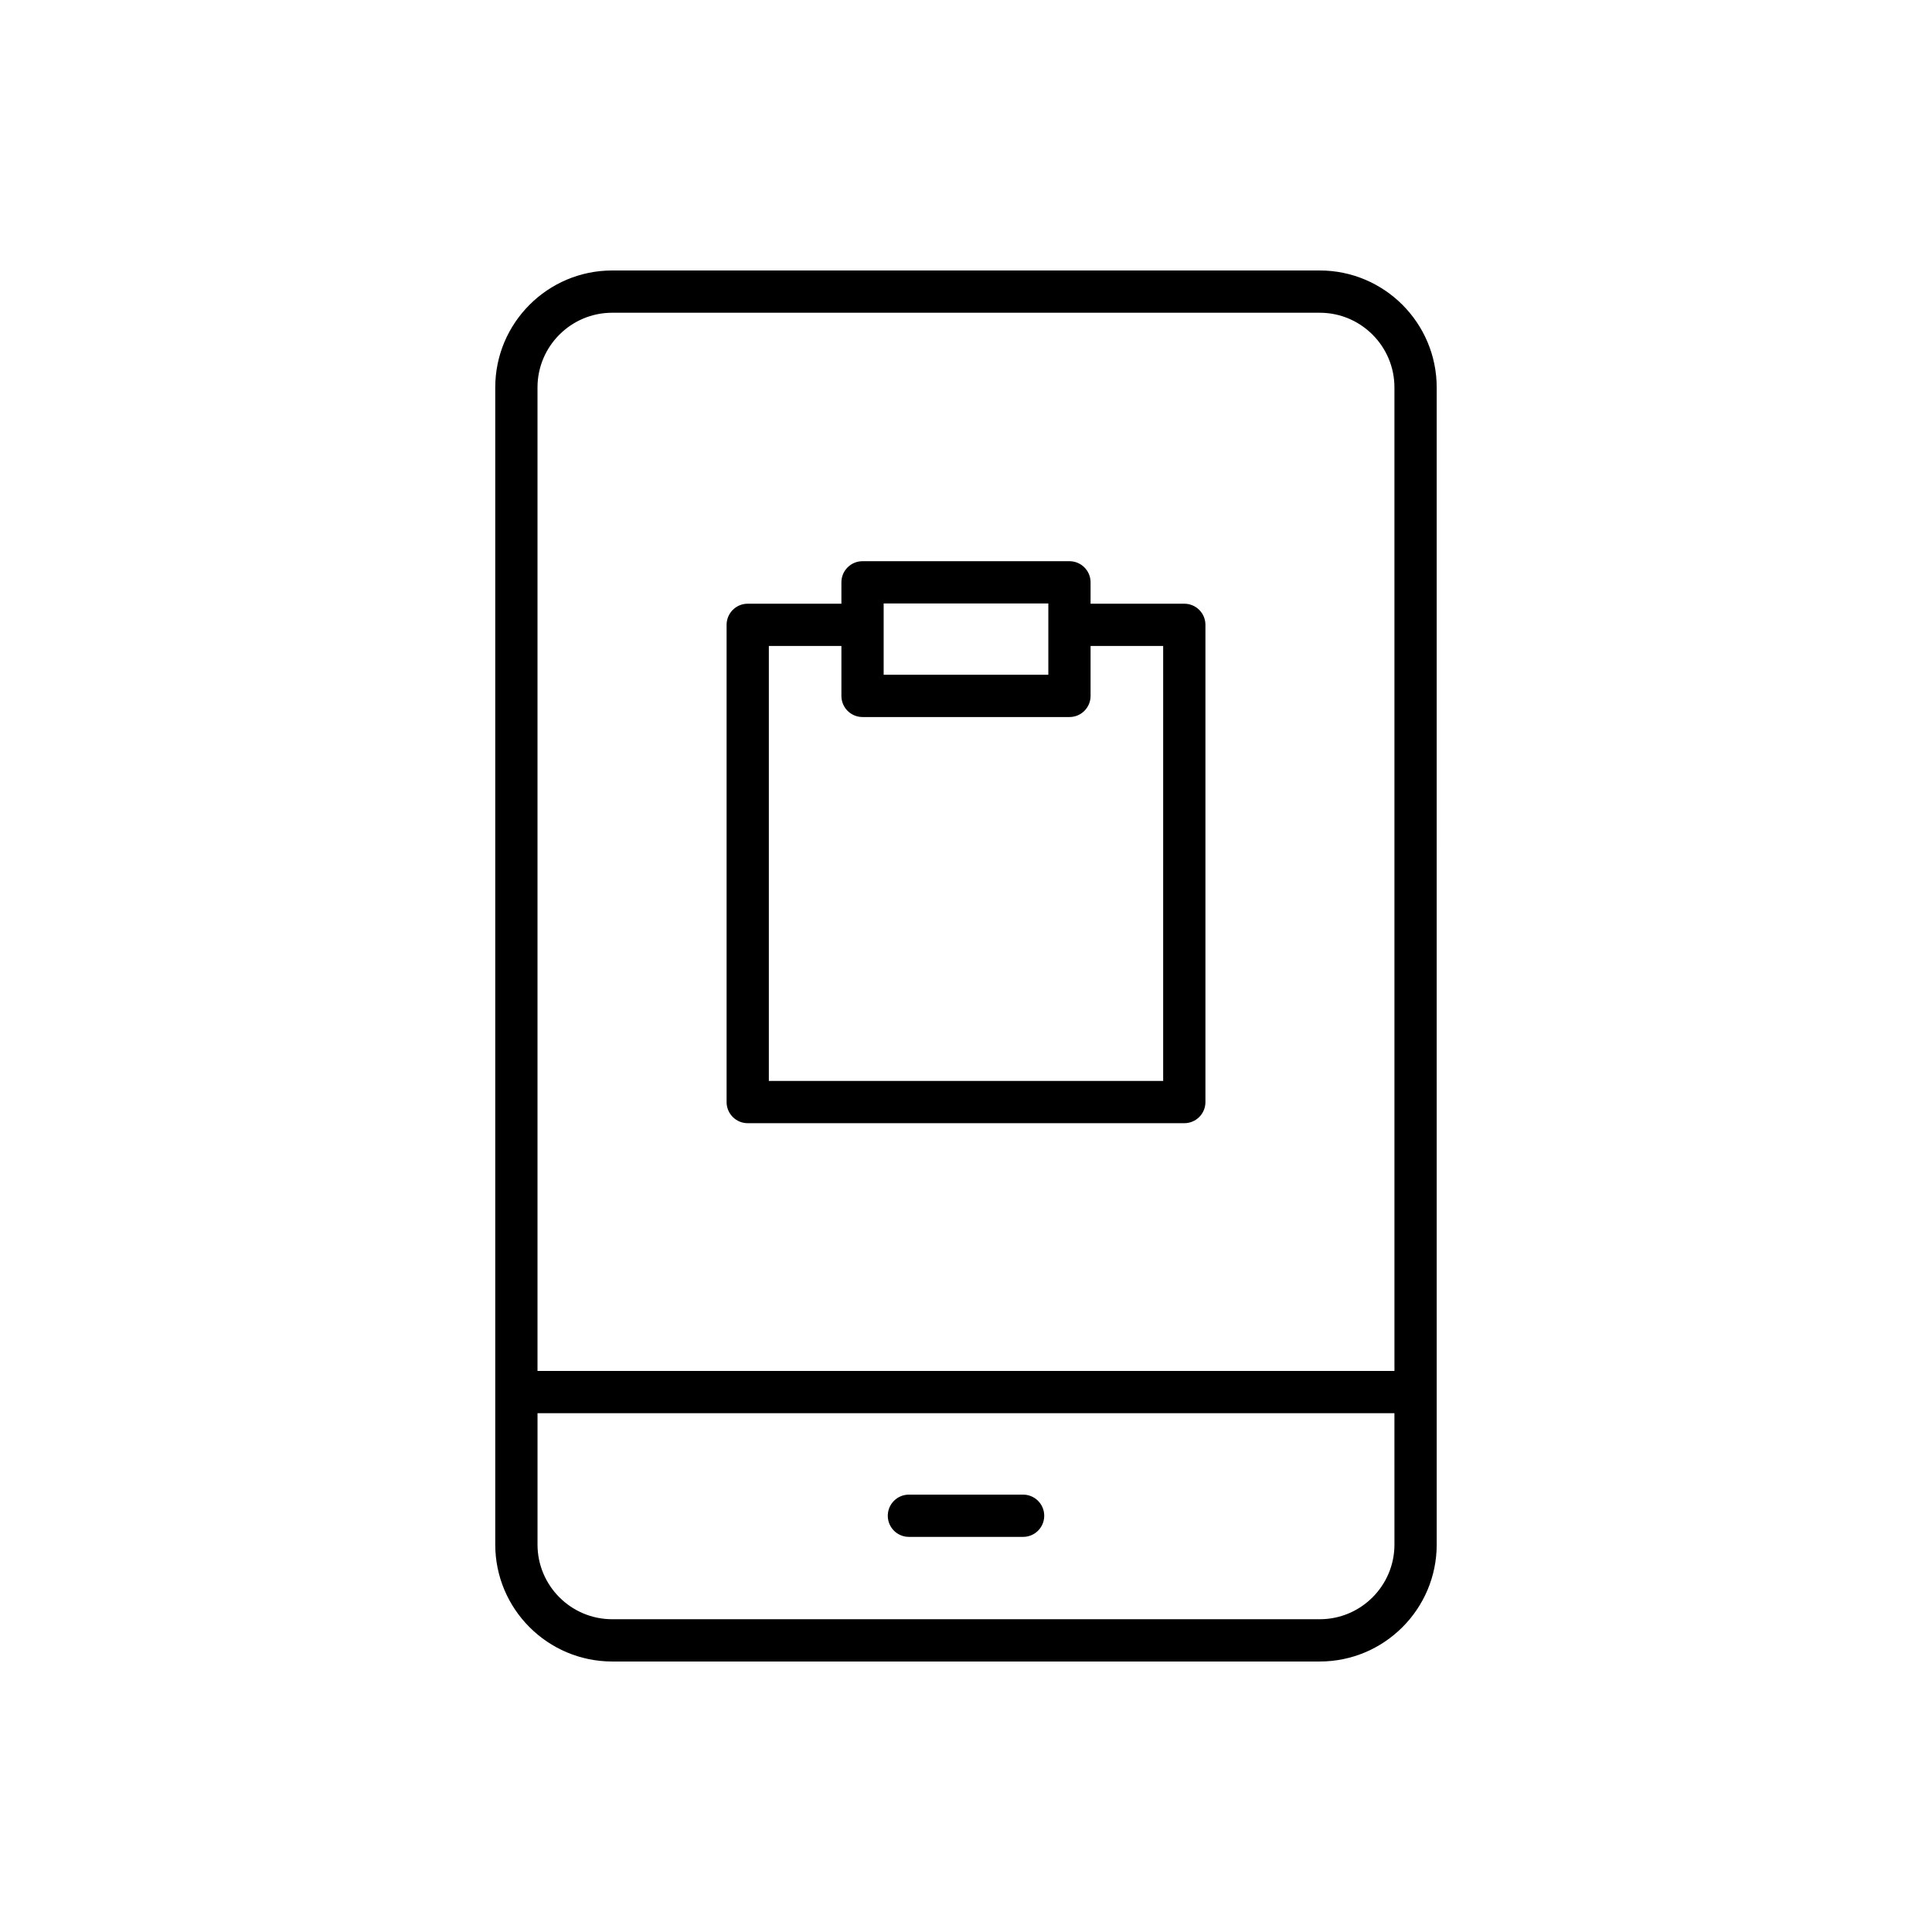
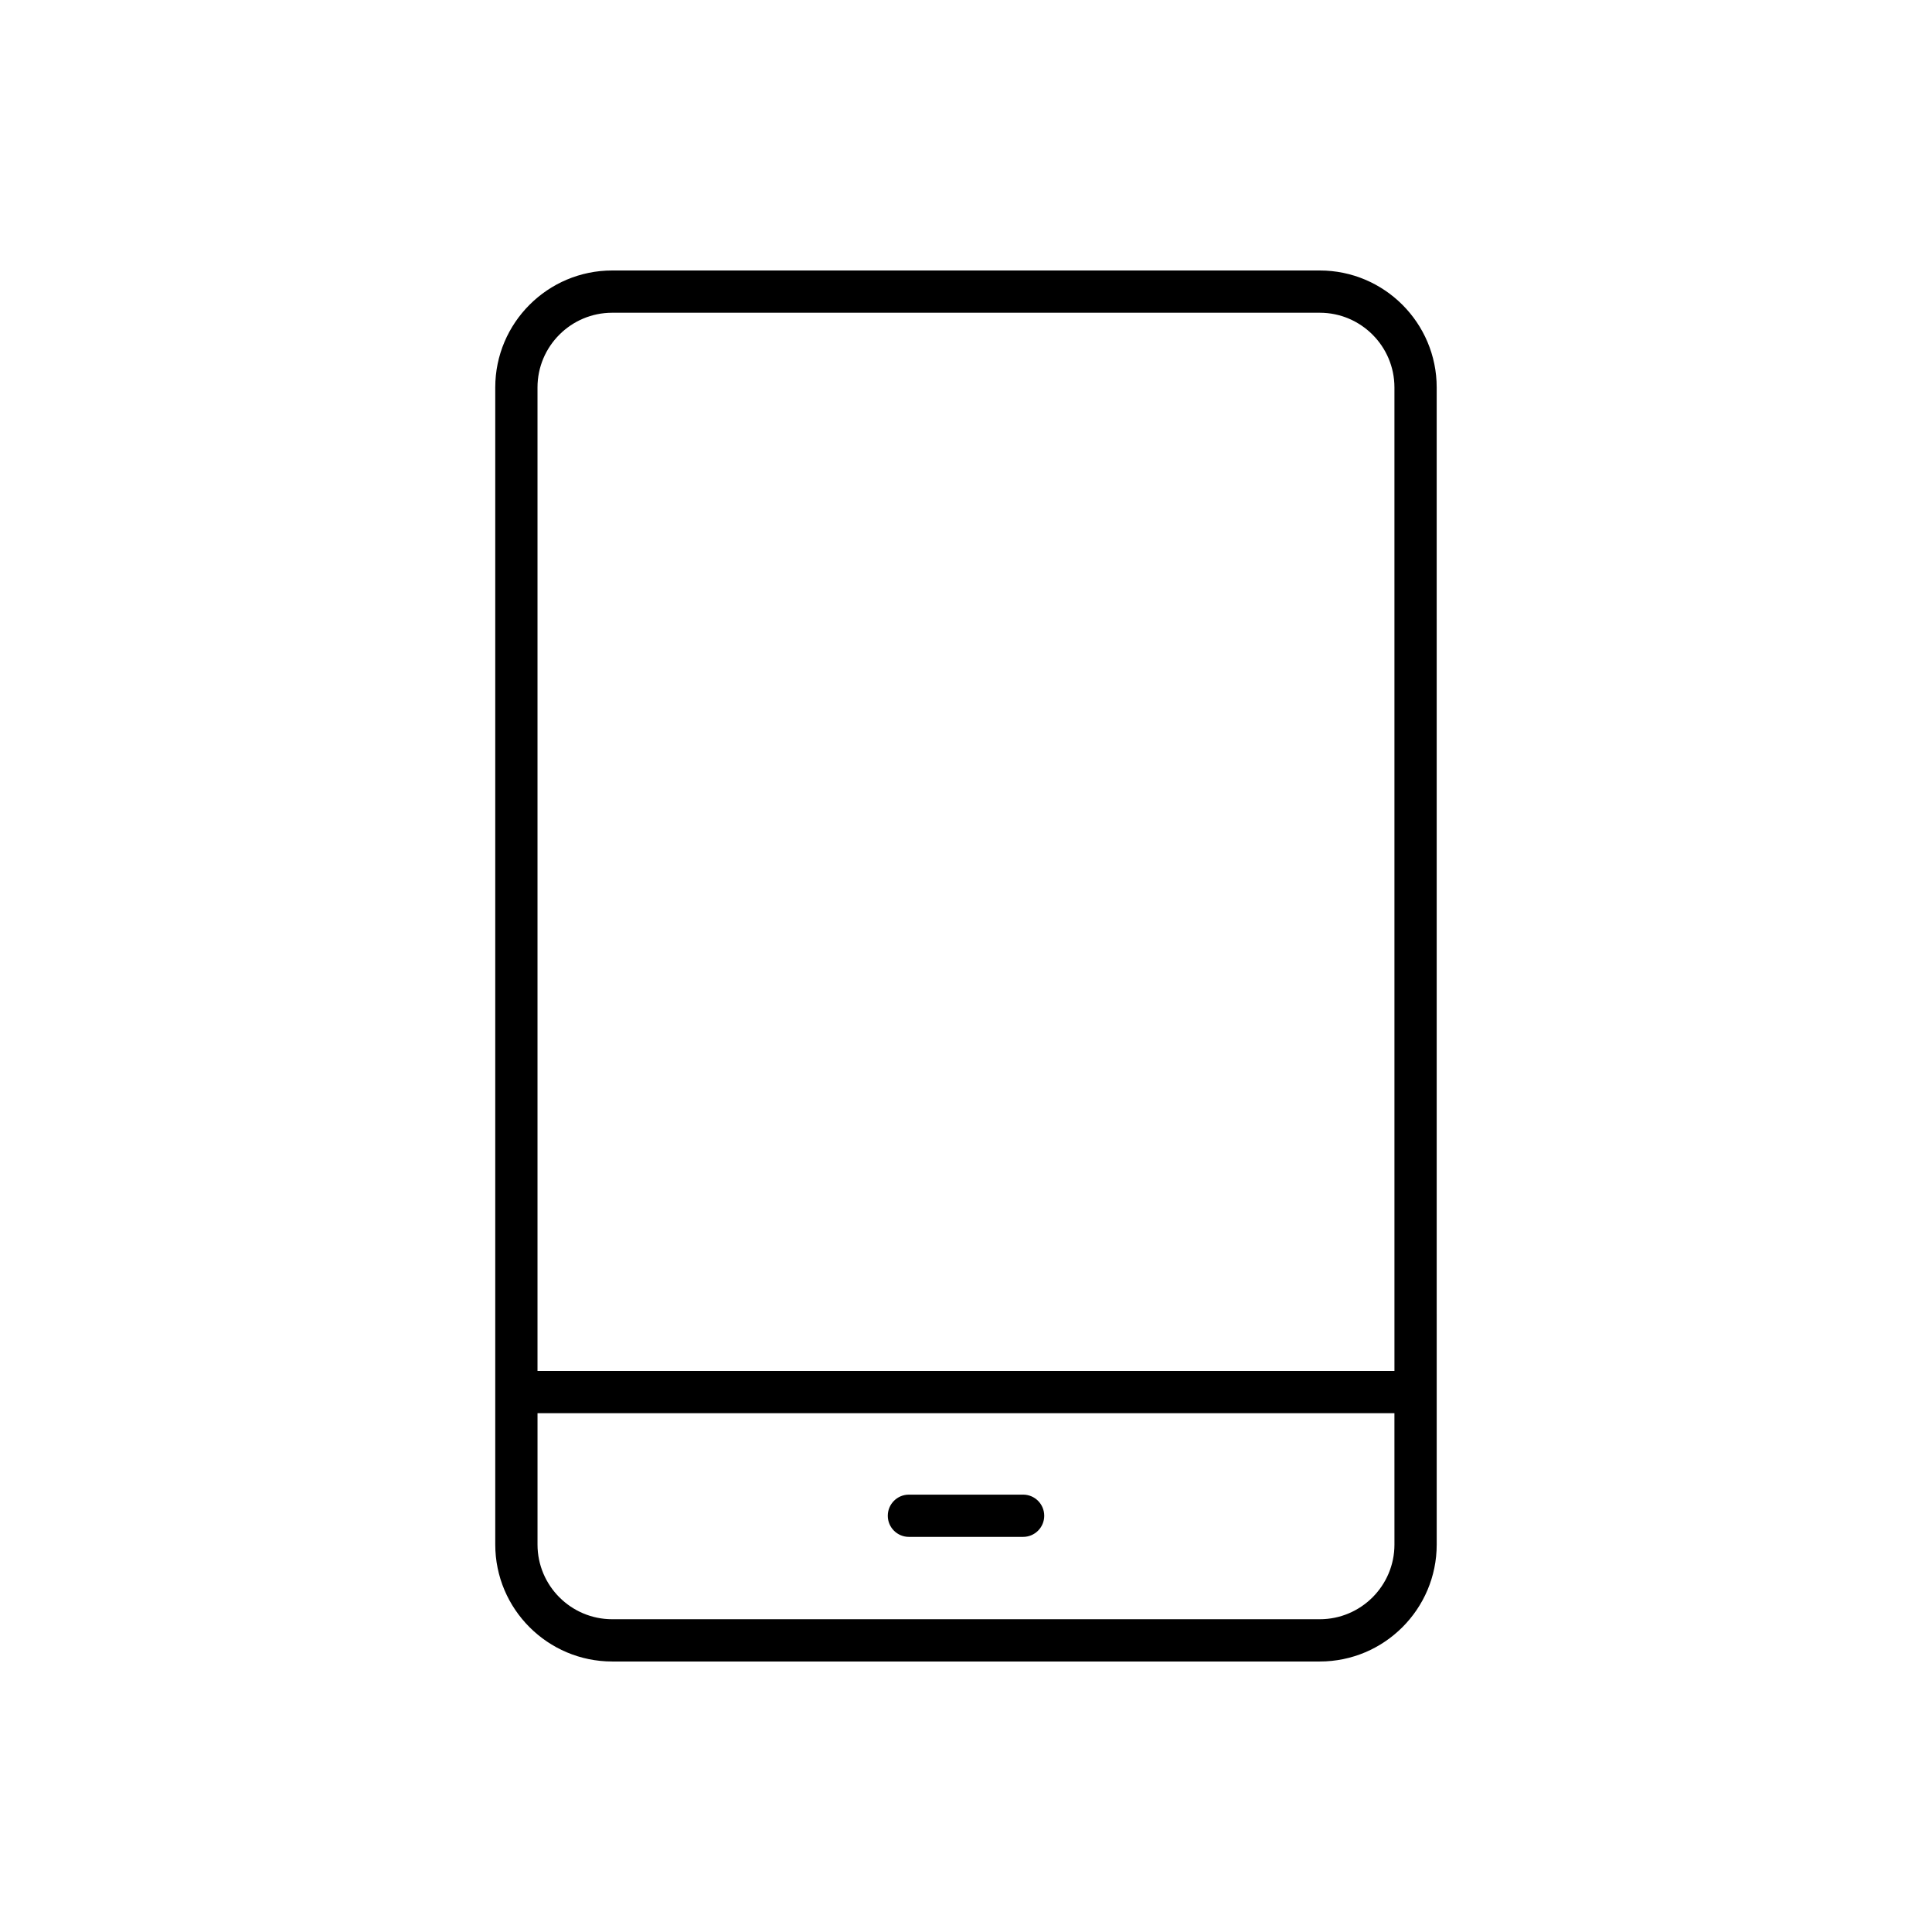
<svg xmlns="http://www.w3.org/2000/svg" fill="#000000" width="800px" height="800px" version="1.1" viewBox="144 144 512 512">
  <g>
    <path d="m493.75 215.68h-187.51c-17.09 0-30.992 13.902-30.992 30.992v306.65c0 17.09 13.902 30.992 30.992 30.992h187.51c17.09 0 30.992-13.902 30.992-30.992l-0.004-306.65c0-17.09-13.902-30.992-30.988-30.992zm19.793 337.64c0 10.918-8.879 19.793-19.793 19.793h-187.51c-10.918 0-19.793-8.879-19.793-19.793v-34.812h227.09zm0-46.008h-227.1v-260.64c0-10.918 8.879-19.793 19.793-19.793h187.51c10.918 0 19.793 8.879 19.793 19.793z" />
    <path d="m384.87 551.29h30.262c3.094 0 5.598-2.504 5.598-5.598s-2.504-5.598-5.598-5.598h-30.262c-3.094 0-5.598 2.504-5.598 5.598s2.504 5.598 5.598 5.598z" />
-     <path d="m457.85 303.99h-24.836v-5.668c0-3.094-2.504-5.598-5.598-5.598h-54.836c-3.094 0-5.598 2.504-5.598 5.598v5.668h-24.828c-3.094 0-5.598 2.504-5.598 5.598v126.47c0 3.094 2.504 5.598 5.598 5.598h115.7c3.094 0 5.598-2.504 5.598-5.598v-126.47c0-3.094-2.504-5.598-5.598-5.598zm-79.672-0.07h43.641v18.902h-43.641zm74.074 126.54h-104.5v-115.27h19.23v13.234c0 3.094 2.504 5.598 5.598 5.598h54.836c3.094 0 5.598-2.504 5.598-5.598v-13.234h19.238z" />
  </g>
</svg>